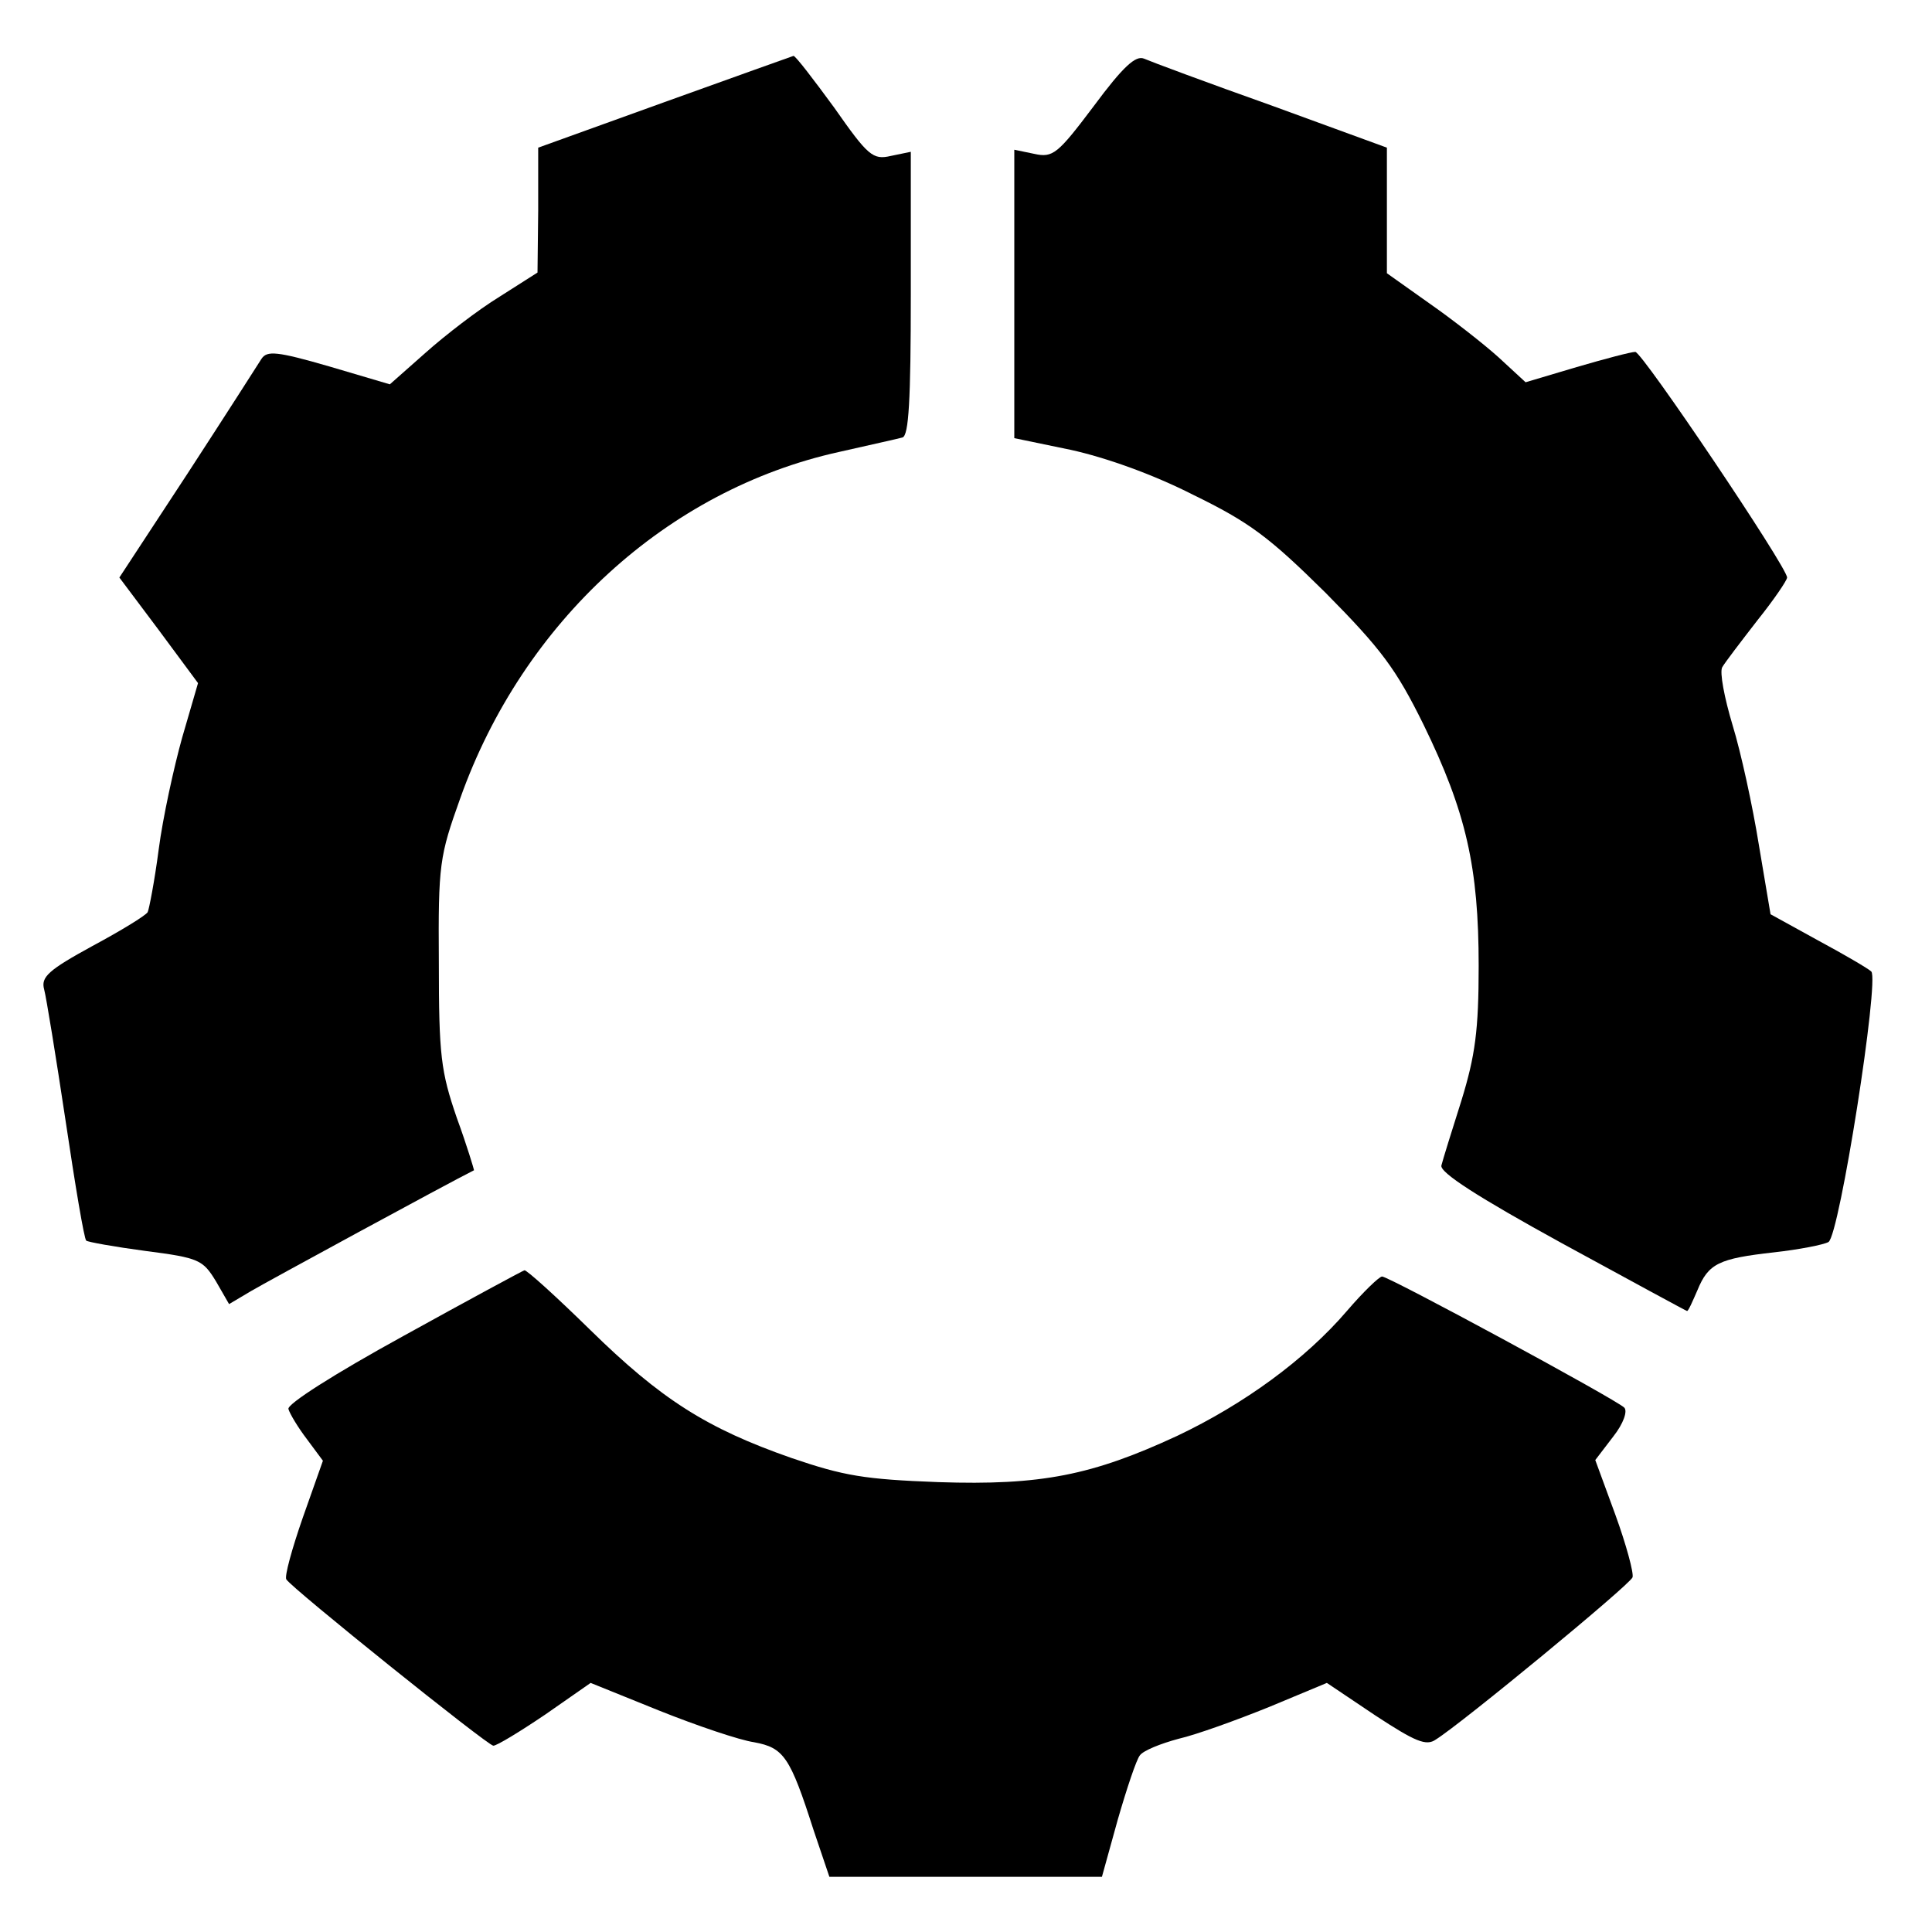
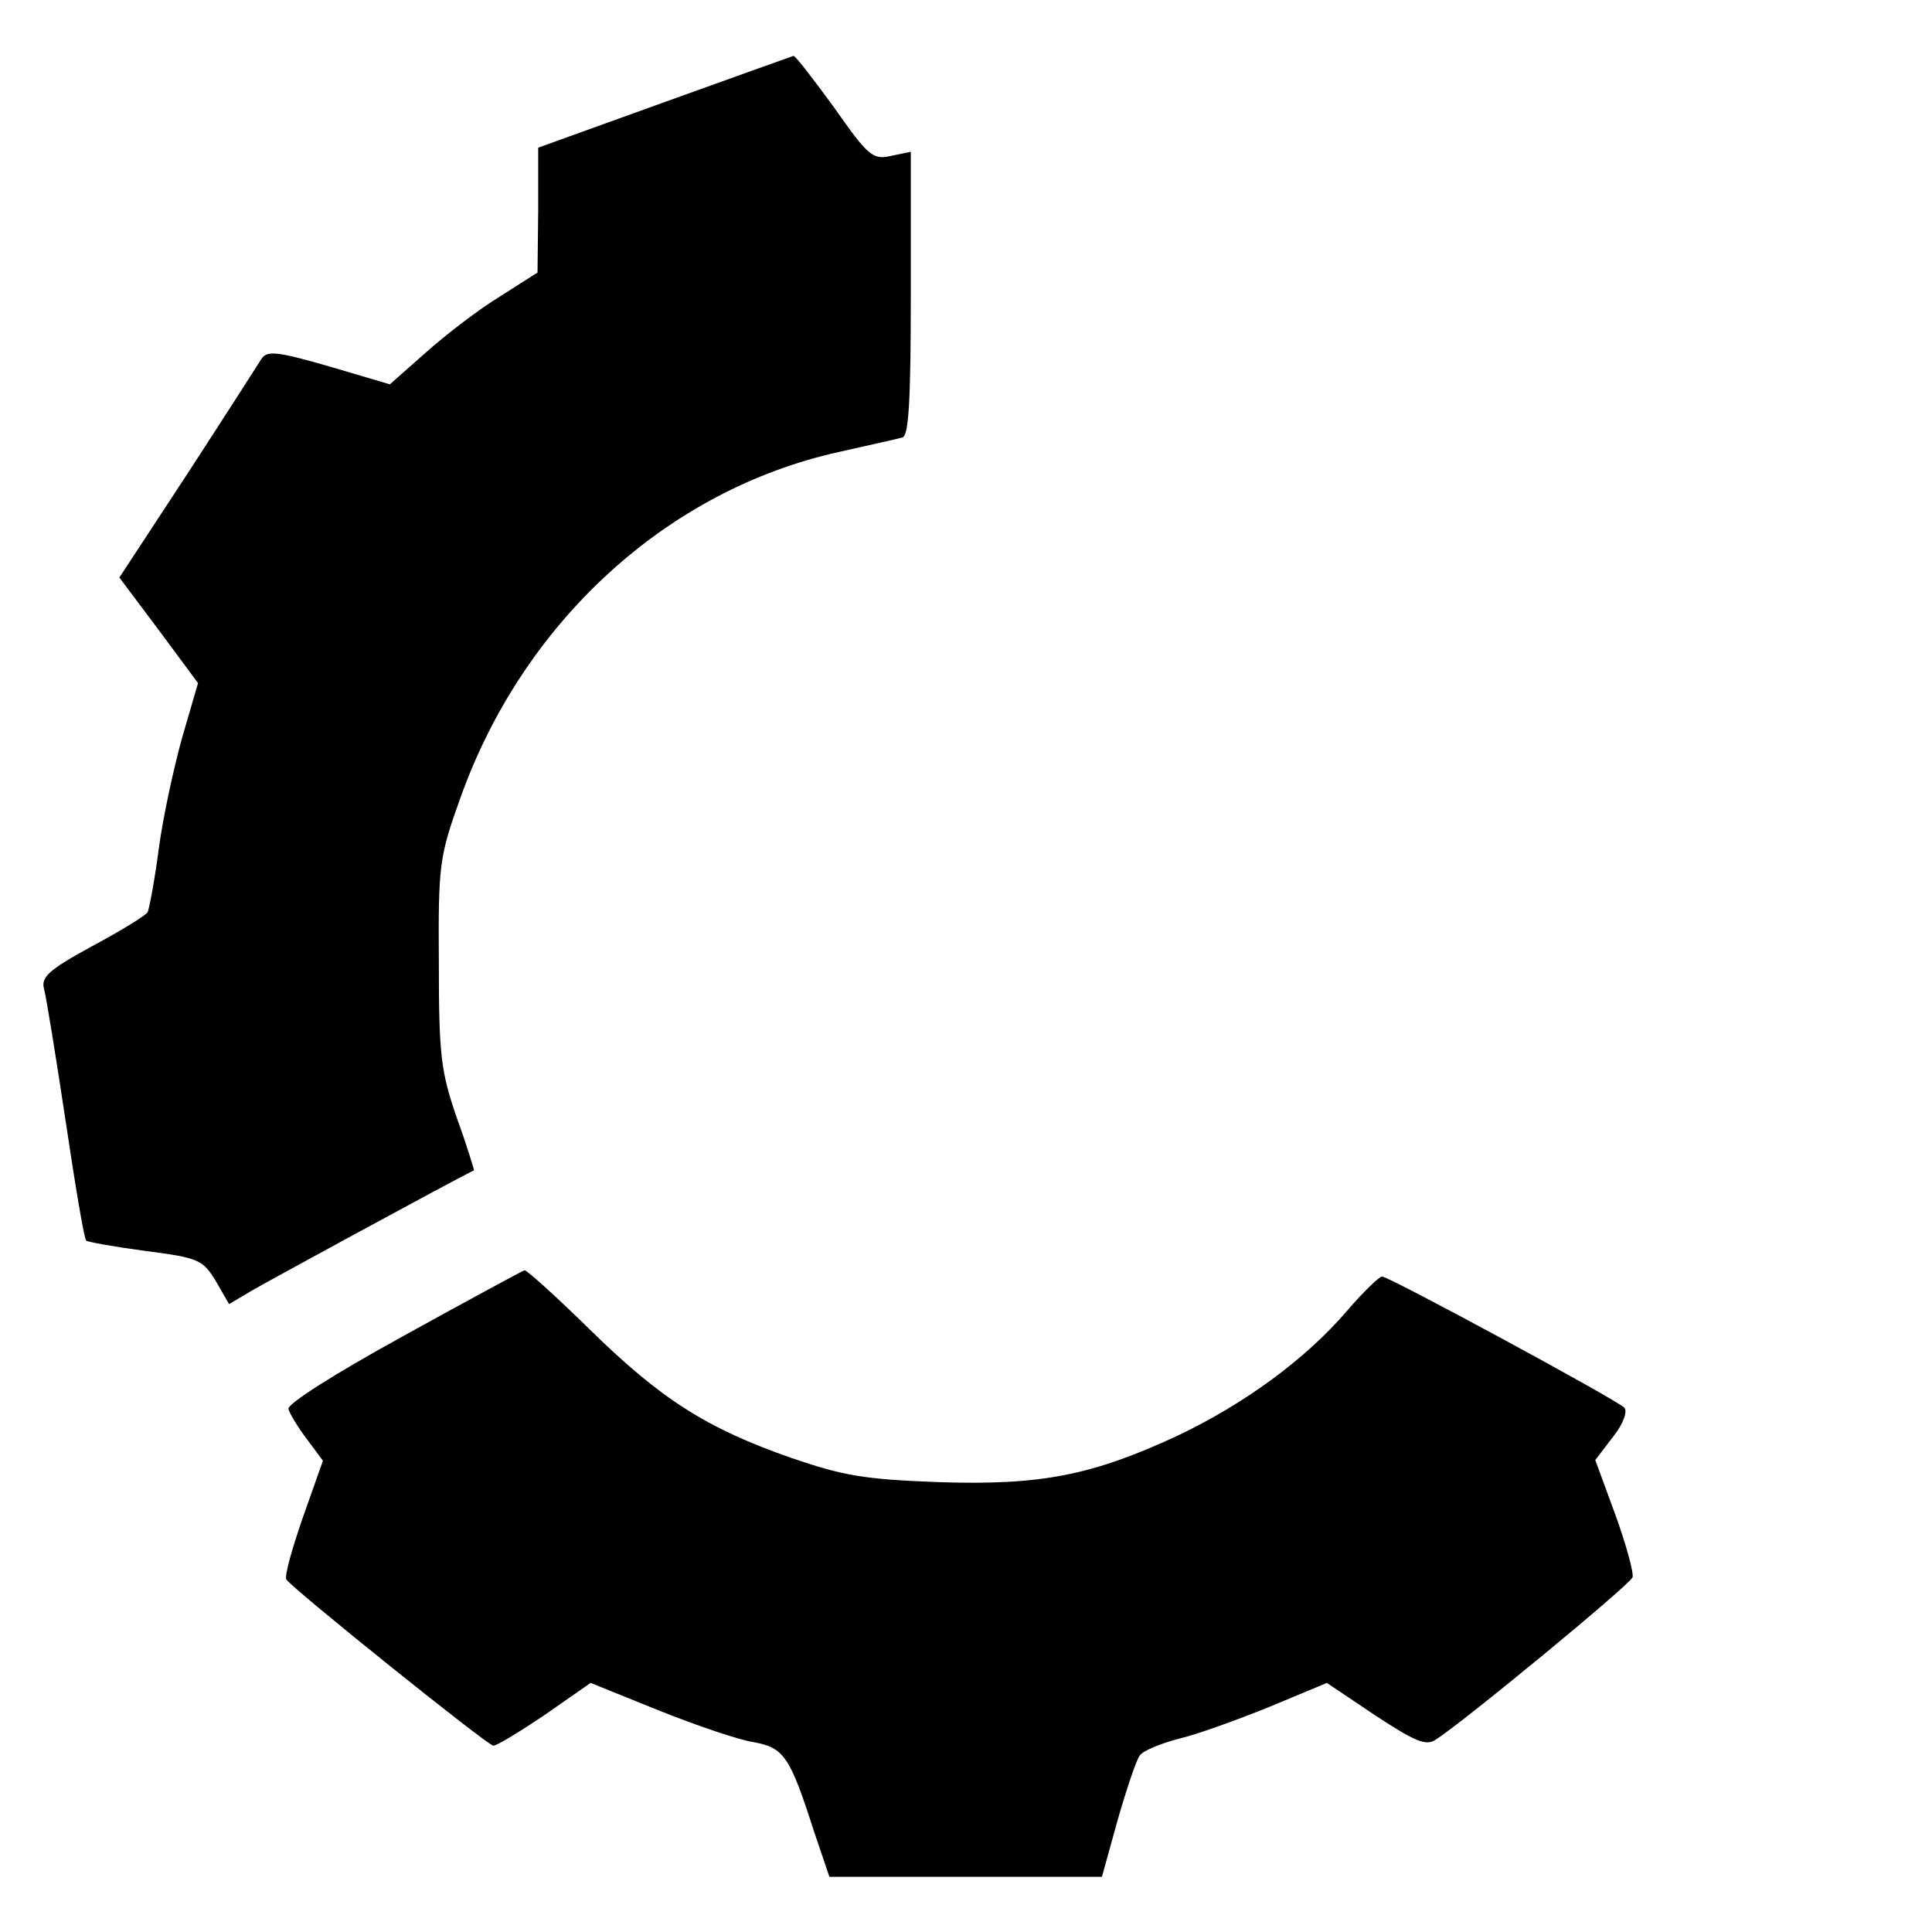
<svg xmlns="http://www.w3.org/2000/svg" version="1.0" width="280pt" height="280pt" viewBox="0 0 280 280" preserveAspectRatio="xMidYMid meet">
  <g transform="translate(0,280) scale(0.1,-0.1)" fill="#000000" stroke="none">
    <path d="M963 2652 l-183 -66 0 -91 -1 -90 -55 -35 c-31 -19 -79 -56 -107 -81 l-52 -46 -88 26 c-76 22 -90 23 -98 11 -5 -8 -53 -83 -107 -166 l-99 -151 57 -76 57 -77 -23 -79 c-12 -43 -28 -116 -34 -162 -6 -46 -14 -87 -16 -91 -3 -5 -39 -27 -80 -49 -64 -35 -75 -45 -70 -63 3 -11 17 -97 31 -190 14 -94 27 -172 30 -174 2 -2 41 -9 86 -15 78 -10 83 -13 102 -44 l19 -33 32 19 c22 13 285 156 323 175 0 1 -10 35 -25 76 -23 67 -26 90 -26 225 -1 143 1 154 31 238 91 256 300 447 549 502 44 10 85 19 92 21 9 3 12 53 12 208 l0 206 -29 -6 c-26 -6 -33 0 -82 70 -30 41 -56 75 -59 75 -3 -1 -87 -31 -187 -67z" />
-     <path d="M1585 2646 c-52 -69 -59 -75 -86 -69 l-29 6 0 -209 0 -209 82 -17 c50 -11 118 -35 177 -65 82 -40 110 -61 192 -142 81 -82 102 -110 142 -191 62 -127 80 -207 80 -350 0 -93 -5 -130 -25 -195 -14 -44 -27 -86 -29 -94 -3 -10 53 -46 175 -113 99 -54 180 -98 181 -98 2 0 8 14 15 30 16 39 31 46 111 55 36 4 72 11 79 15 16 10 74 380 62 392 -4 4 -38 24 -77 45 l-69 38 -17 101 c-9 56 -26 134 -38 173 -12 40 -19 77 -15 84 4 7 27 37 51 68 24 30 43 58 43 62 0 15 -210 327 -220 327 -6 0 -44 -10 -85 -22 l-74 -22 -39 36 c-21 19 -67 55 -100 78 l-62 44 0 91 0 91 -167 61 c-93 33 -176 64 -185 68 -12 5 -30 -11 -73 -69z" />
    <path d="M585 864 c-102 -56 -169 -99 -167 -106 2 -7 14 -27 27 -44 l23 -31 -29 -82 c-16 -46 -27 -86 -24 -90 8 -13 292 -241 300 -241 5 0 38 20 75 45 l66 46 99 -40 c55 -22 117 -43 138 -46 43 -8 52 -21 86 -127 l23 -68 197 0 198 0 23 83 c13 45 27 87 32 93 5 7 30 17 56 24 26 6 84 27 131 46 l84 35 70 -47 c58 -38 74 -45 88 -35 37 23 281 224 285 235 2 6 -9 47 -25 91 l-29 79 26 34 c15 19 21 37 16 42 -12 12 -341 190 -351 190 -4 0 -27 -22 -51 -50 -60 -70 -149 -135 -246 -181 -123 -57 -197 -72 -346 -67 -107 4 -137 9 -213 35 -123 43 -189 85 -292 186 -49 48 -92 87 -95 86 -3 -1 -81 -43 -175 -95z" />
  </g>
</svg>